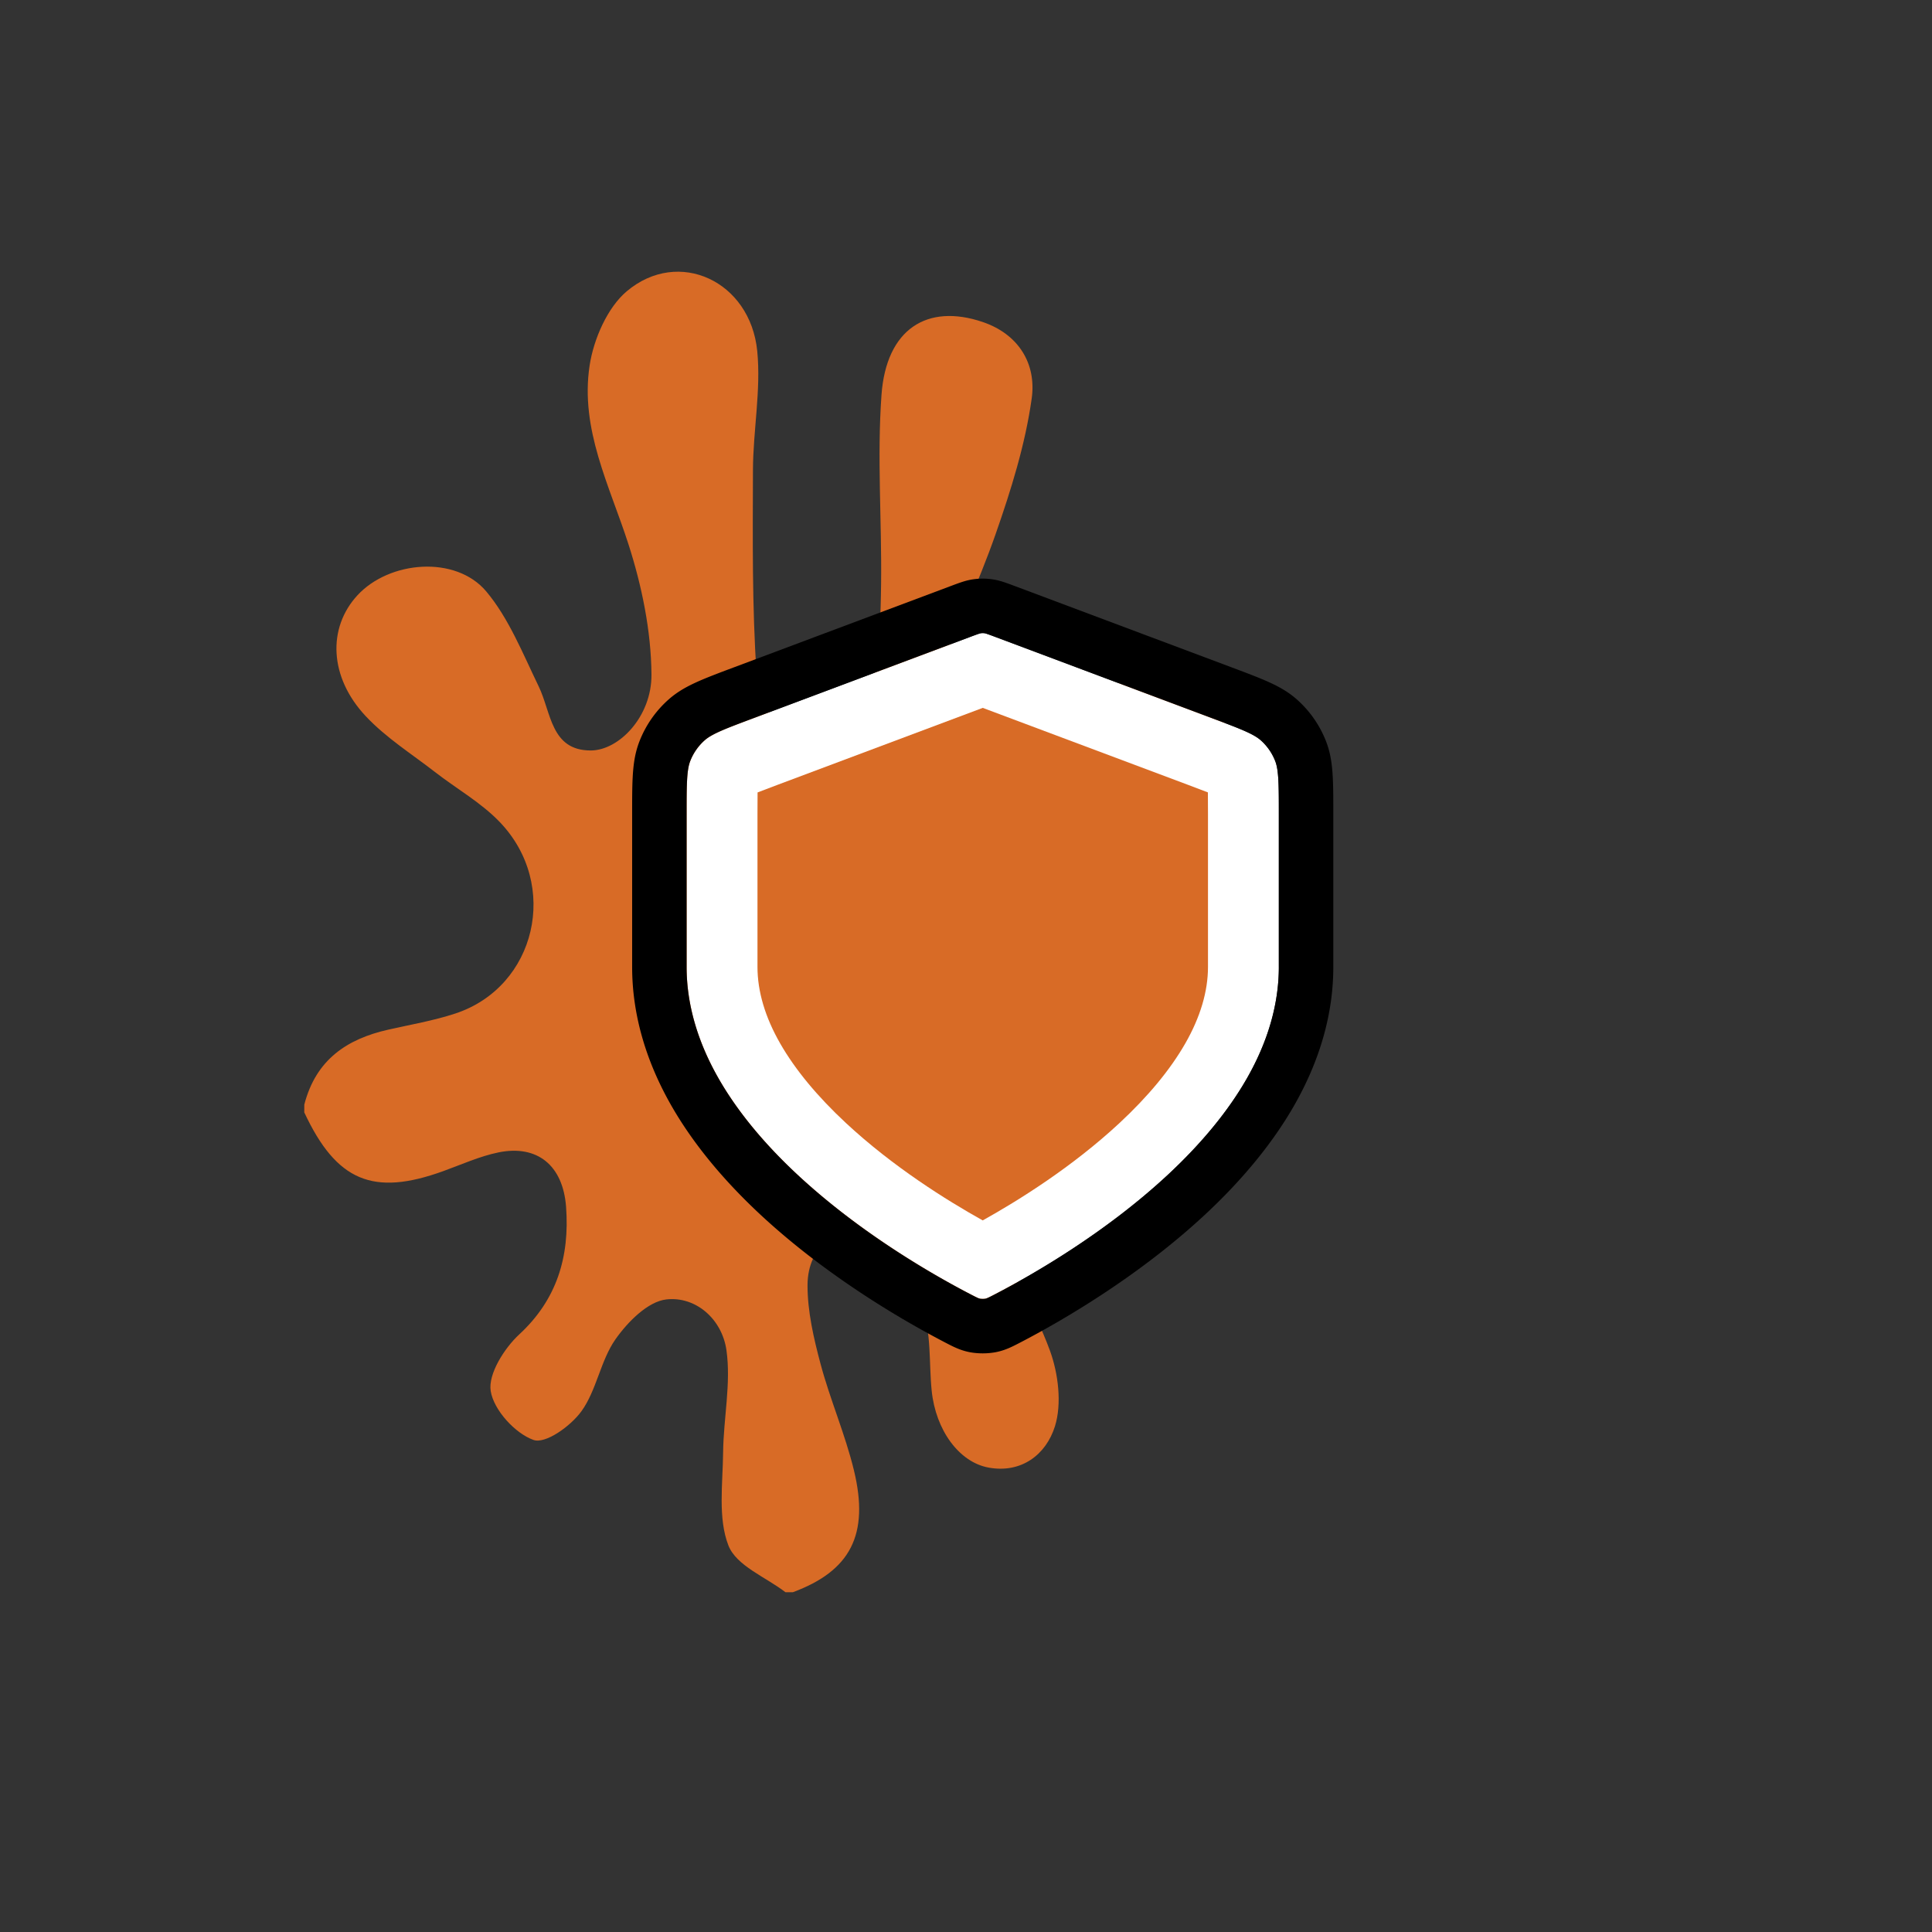
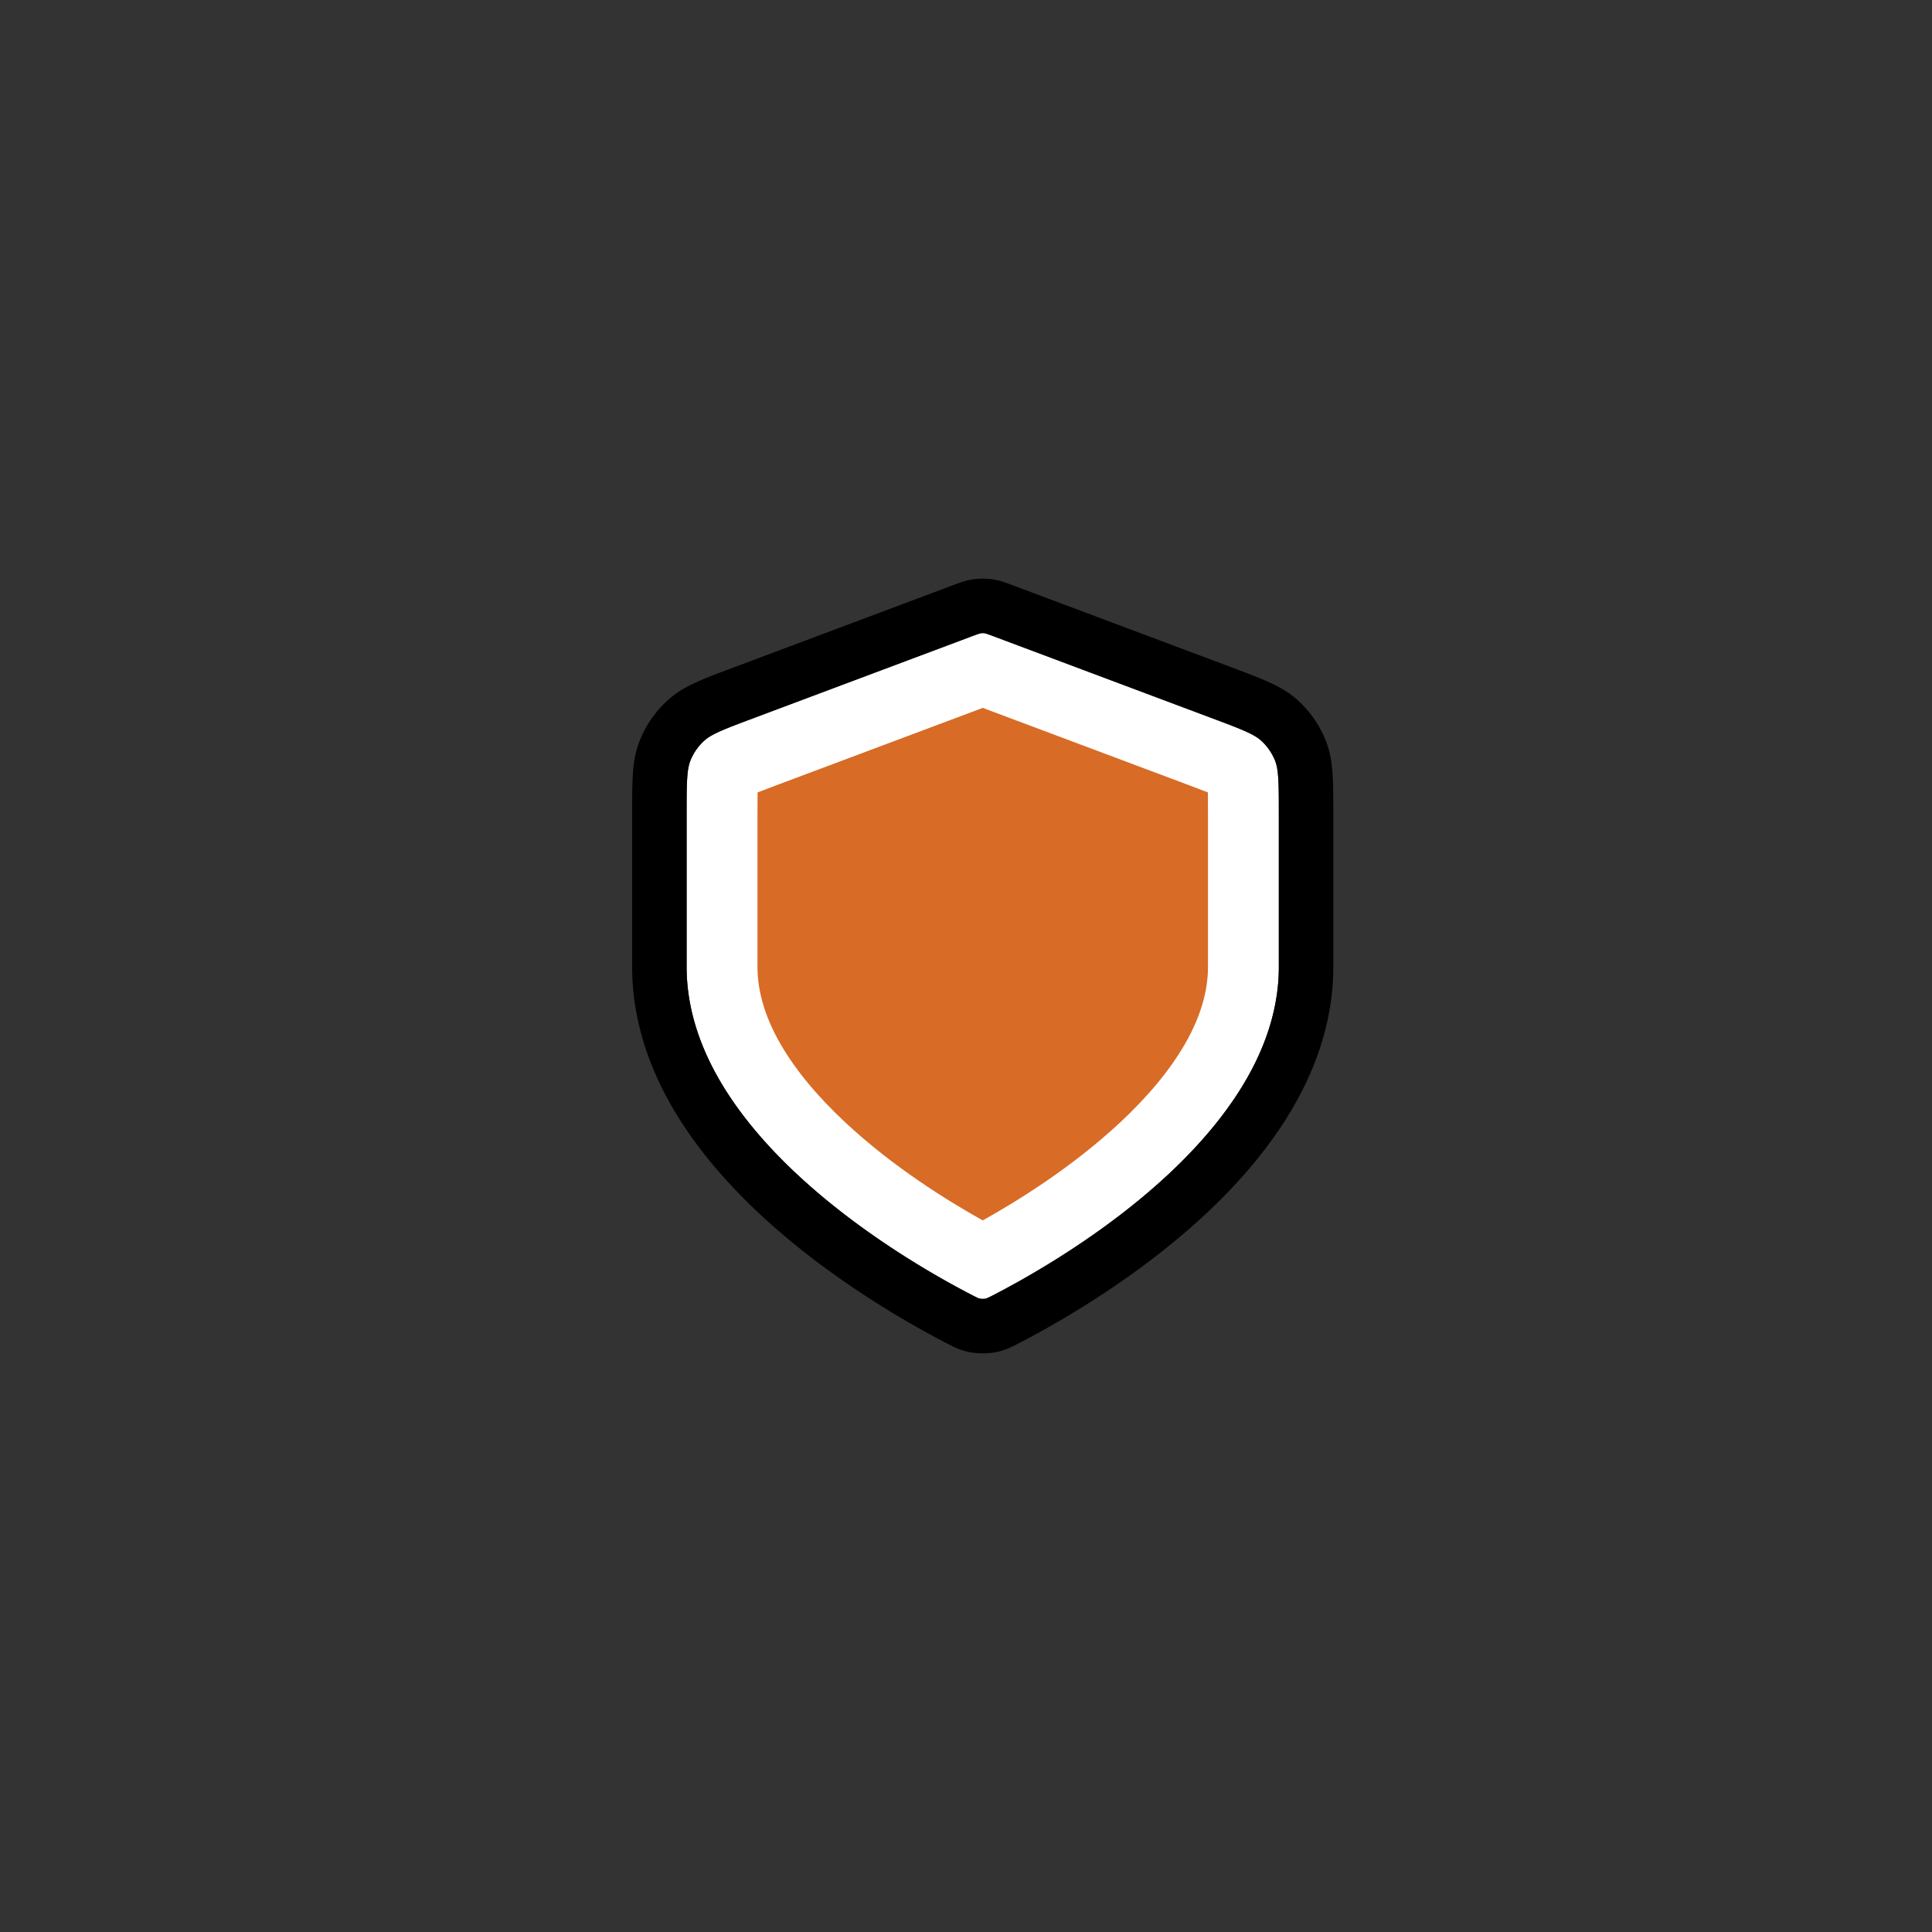
<svg xmlns="http://www.w3.org/2000/svg" viewBox="0 0 2481.7 2481.7">
  <rect x="0" y="0" width="2481.7" height="2481.7" fill="#333333" stroke="none" />
  <defs>
    <style>.cls-1{fill:none;}.cls-2{fill:#d86b26;}.cls-3{fill:#fff;}</style>
  </defs>
  <g id="Layer_2" data-name="Layer 2">
    <g id="Layer_1-2" data-name="Layer 1">
      <rect class="cls-1" width="2481.7" height="2481.7" />
-       <path class="cls-2" d="M390.87,1419c15-58.42,55.52-84.51,107.6-96.32,28.93-6.57,58.37-11.53,86.52-20.83,103.69-34.27,134.5-165.39,56.79-246.1-24.16-25.1-55.31-42.55-82.92-64-30.11-23.38-62.95-44-89-71.75C422.79,869.92,420.52,806.7,459,764.82c41.08-44.7,126.35-51.72,165.54-5.19,29,34.46,47,79.94,67.34,121.89C708.22,915.18,707.4,964,758.78,964c36.28,0,78.49-43.51,78.05-97.61-.45-56.16-12.44-114.23-29.69-167.71-24.23-75.1-62.11-147.3-49.79-229,5.16-34.21,23-74.71,47.72-95.52,66.52-56.07,158.79-13.1,167.63,76.83,4.95,50.27-5.36,102-5.51,153.12-.25,87.22-1.23,174.7,4.7,261.57,3,43.7,29.17,78,76.73,78,45.93,0,66.46-34.93,74.16-75.74,7.26-38.44,8.53-78.54,9-118,1-81-5.3-162.35.53-242.82,6.13-84.45,58.65-117.8,130.16-93.46,45.49,15.49,69.09,53.07,62.78,98.19-8.28,59.16-26.55,117.48-46.26,173.9-22.6,64.68-52.09,126.62-77.14,190.39-5.2,13.23-5,29.2-5.72,44-2.16,43.07,7.55,79.34,51.67,93.88,39.71,13.1,84.82-7.43,109.48-45.65,18.13-28.1,36.11-59.21,61.22-78.75,52.35-40.74,116.18-27,147.64,25,30.15,49.86,16.38,115-35.62,151.88-37.45,26.54-79.06,46.43-116.71,72.69-36,25.12-56.5,60.78-50.12,109.56,8.08,61.7,45.47,84,102.66,70.85,23.14-5.32,53.46,5,74.6,18.57,9,5.79,11,48.32,2,56.28-19.09,17-47.14,29.52-72,30.56-30,1.25-60.54-17.06-90.77-16.81-89.36.73-138,73.55-106.39,161.66,20.41,56.82,54.1,108.24,74.85,165,10.77,29.41,15.48,68.27,6.5,97.09-11.38,36.54-43.1,60.93-85.36,53.18-37.8-6.93-67.81-48-73-98.59-3.7-36.12-.09-75.32-12.57-107.55-12.56-32.45-35.88-67.32-63.63-84.38-41.8-25.69-83.18,4.31-83.3,56.22-.07,33.86,8,68.48,16.81,101.44,12.31,46,31.54,90,42.77,136.27,20.15,83-4.59,129.37-78.48,156.74H1009c-25.46-19.62-63.15-33.88-73.37-60.18-13.59-34.95-7.2-79.29-6.77-119.57.48-43.84,10.33-88.67,4.28-131.17-5.69-40-39.41-69.49-77.24-65.21-23.65,2.68-49.55,28.7-65.43,51.36-19.06,27.21-24.21,65.52-43.62,92.29-13.91,19.18-46.14,42.35-61.66,36.81-23.36-8.35-50.87-38.11-54.87-62.74-3.54-21.82,17.59-55.18,36.6-72.73,48.41-44.68,64.94-99.84,60.22-163.86-4-53.7-37.29-80.09-86.82-70-24.24,5-47.48,15.56-71,24.08-90.12,32.64-137.22,12.8-178.47-75.46Z" />
      <path class="cls-3" d="M1642.69,1045.63V1242c0,47.49-13.86,95.79-41.21,143.55-23.8,41.57-58,83.23-101.68,123.82-80.1,74.46-172.42,127.45-220.34,152.41-9.16,4.78-11.72,6-13.88,6.46a27,27,0,0,1-6.48,0,18.55,18.55,0,0,1-4.33-1.6c-2.06-1-5-2.47-9.57-4.86-47.91-25-140.24-78-220.34-152.41-43.67-40.59-77.88-82.25-101.68-123.82C895.83,1337.79,882,1289.49,882,1242V1045.63c0-36,0-55.84,4.5-67.67A69,69,0,0,1,905.3,950.8c9.5-8.37,28.06-15.34,61.77-28l278.4-104.4c6.78-2.54,12.63-4.73,14.44-5a16.53,16.53,0,0,1,2.42-.18,16.32,16.32,0,0,1,2.42.18c1.81.26,7.67,2.45,14.46,5L1557.6,922.82c33.7,12.64,52.27,19.61,61.76,28A69,69,0,0,1,1638.19,978C1642.69,989.8,1642.69,1009.63,1642.69,1045.63Z" />
      <path class="cls-2" d="M1262.33,1567.64c-46.53-25.94-115.22-68.87-175.51-124.92-36.93-34.32-65.42-68.77-84.67-102.39C982.79,1306.51,973,1273.43,973,1242V1045.63c0-9.42,0-19.51.12-27.74,7.66-3,17.11-6.55,25.93-9.86l263.31-98.74L1525.64,1008c8.82,3.31,18.27,6.85,25.92,9.85.13,8.23.13,18.33.13,27.75V1242c0,31.43-9.82,64.52-29.18,98.33-19.24,33.61-47.73,68.06-84.66,102.39C1377.56,1498.76,1308.89,1541.69,1262.33,1567.64Z" />
      <path d="M1712.67,1045.63V1242c0,59.84-17,119.83-50.46,178.32-27.31,47.7-65.93,94.9-114.77,140.31-86.12,80-184.6,136.62-235.64,163.21-11.89,6.2-20.49,10.67-32.87,13.09a93.21,93.21,0,0,1-33.2,0c-12.37-2.41-21-6.89-32.86-13.09a1210.08,1210.08,0,0,1-104.67-61.56c-41.77-27.47-87.92-61.62-131-101.65-48.85-45.41-87.46-92.61-114.77-140.31C829,1361.83,812,1301.84,812,1242V1045.63c0-44.3,0-68.7,9.08-92.55a139.38,139.38,0,0,1,38-54.79c19.15-16.86,42-25.43,83.47-41l278.38-104.39c12.31-4.61,19.73-7.4,29-8.74a86.29,86.29,0,0,1,24.86,0c9.29,1.34,16.71,4.12,29,8.73l278.4,104.4c41.48,15.56,64.33,24.13,83.47,41a139.41,139.41,0,0,1,38,54.79C1712.67,976.93,1712.67,1001.33,1712.67,1045.63Zm-70,196.37V1045.63c0-36,0-55.83-4.5-67.66a69,69,0,0,0-18.83-27.17c-9.49-8.37-28.06-15.34-61.76-28L1279.21,818.43c-6.79-2.55-12.65-4.74-14.46-5a16.32,16.32,0,0,0-2.42-.18,16.53,16.53,0,0,0-2.42.18c-1.81.26-7.66,2.45-14.44,5l-278.4,104.4c-33.71,12.64-52.27,19.61-61.77,28A69,69,0,0,0,886.47,978c-4.5,11.83-4.5,31.66-4.5,67.67V1242c0,47.49,13.86,95.79,41.21,143.55,23.8,41.57,58,83.23,101.68,123.82,80.1,74.46,172.43,127.45,220.34,152.41,4.58,2.39,7.51,3.9,9.57,4.86a18.55,18.55,0,0,0,4.33,1.6,27,27,0,0,0,6.48,0c2.16-.42,4.72-1.68,13.88-6.46,47.92-25,140.24-78,220.34-152.41,43.67-40.59,77.88-82.25,101.68-123.82C1628.83,1337.79,1642.69,1289.49,1642.69,1242Z" />
    </g>
  </g>
</svg>